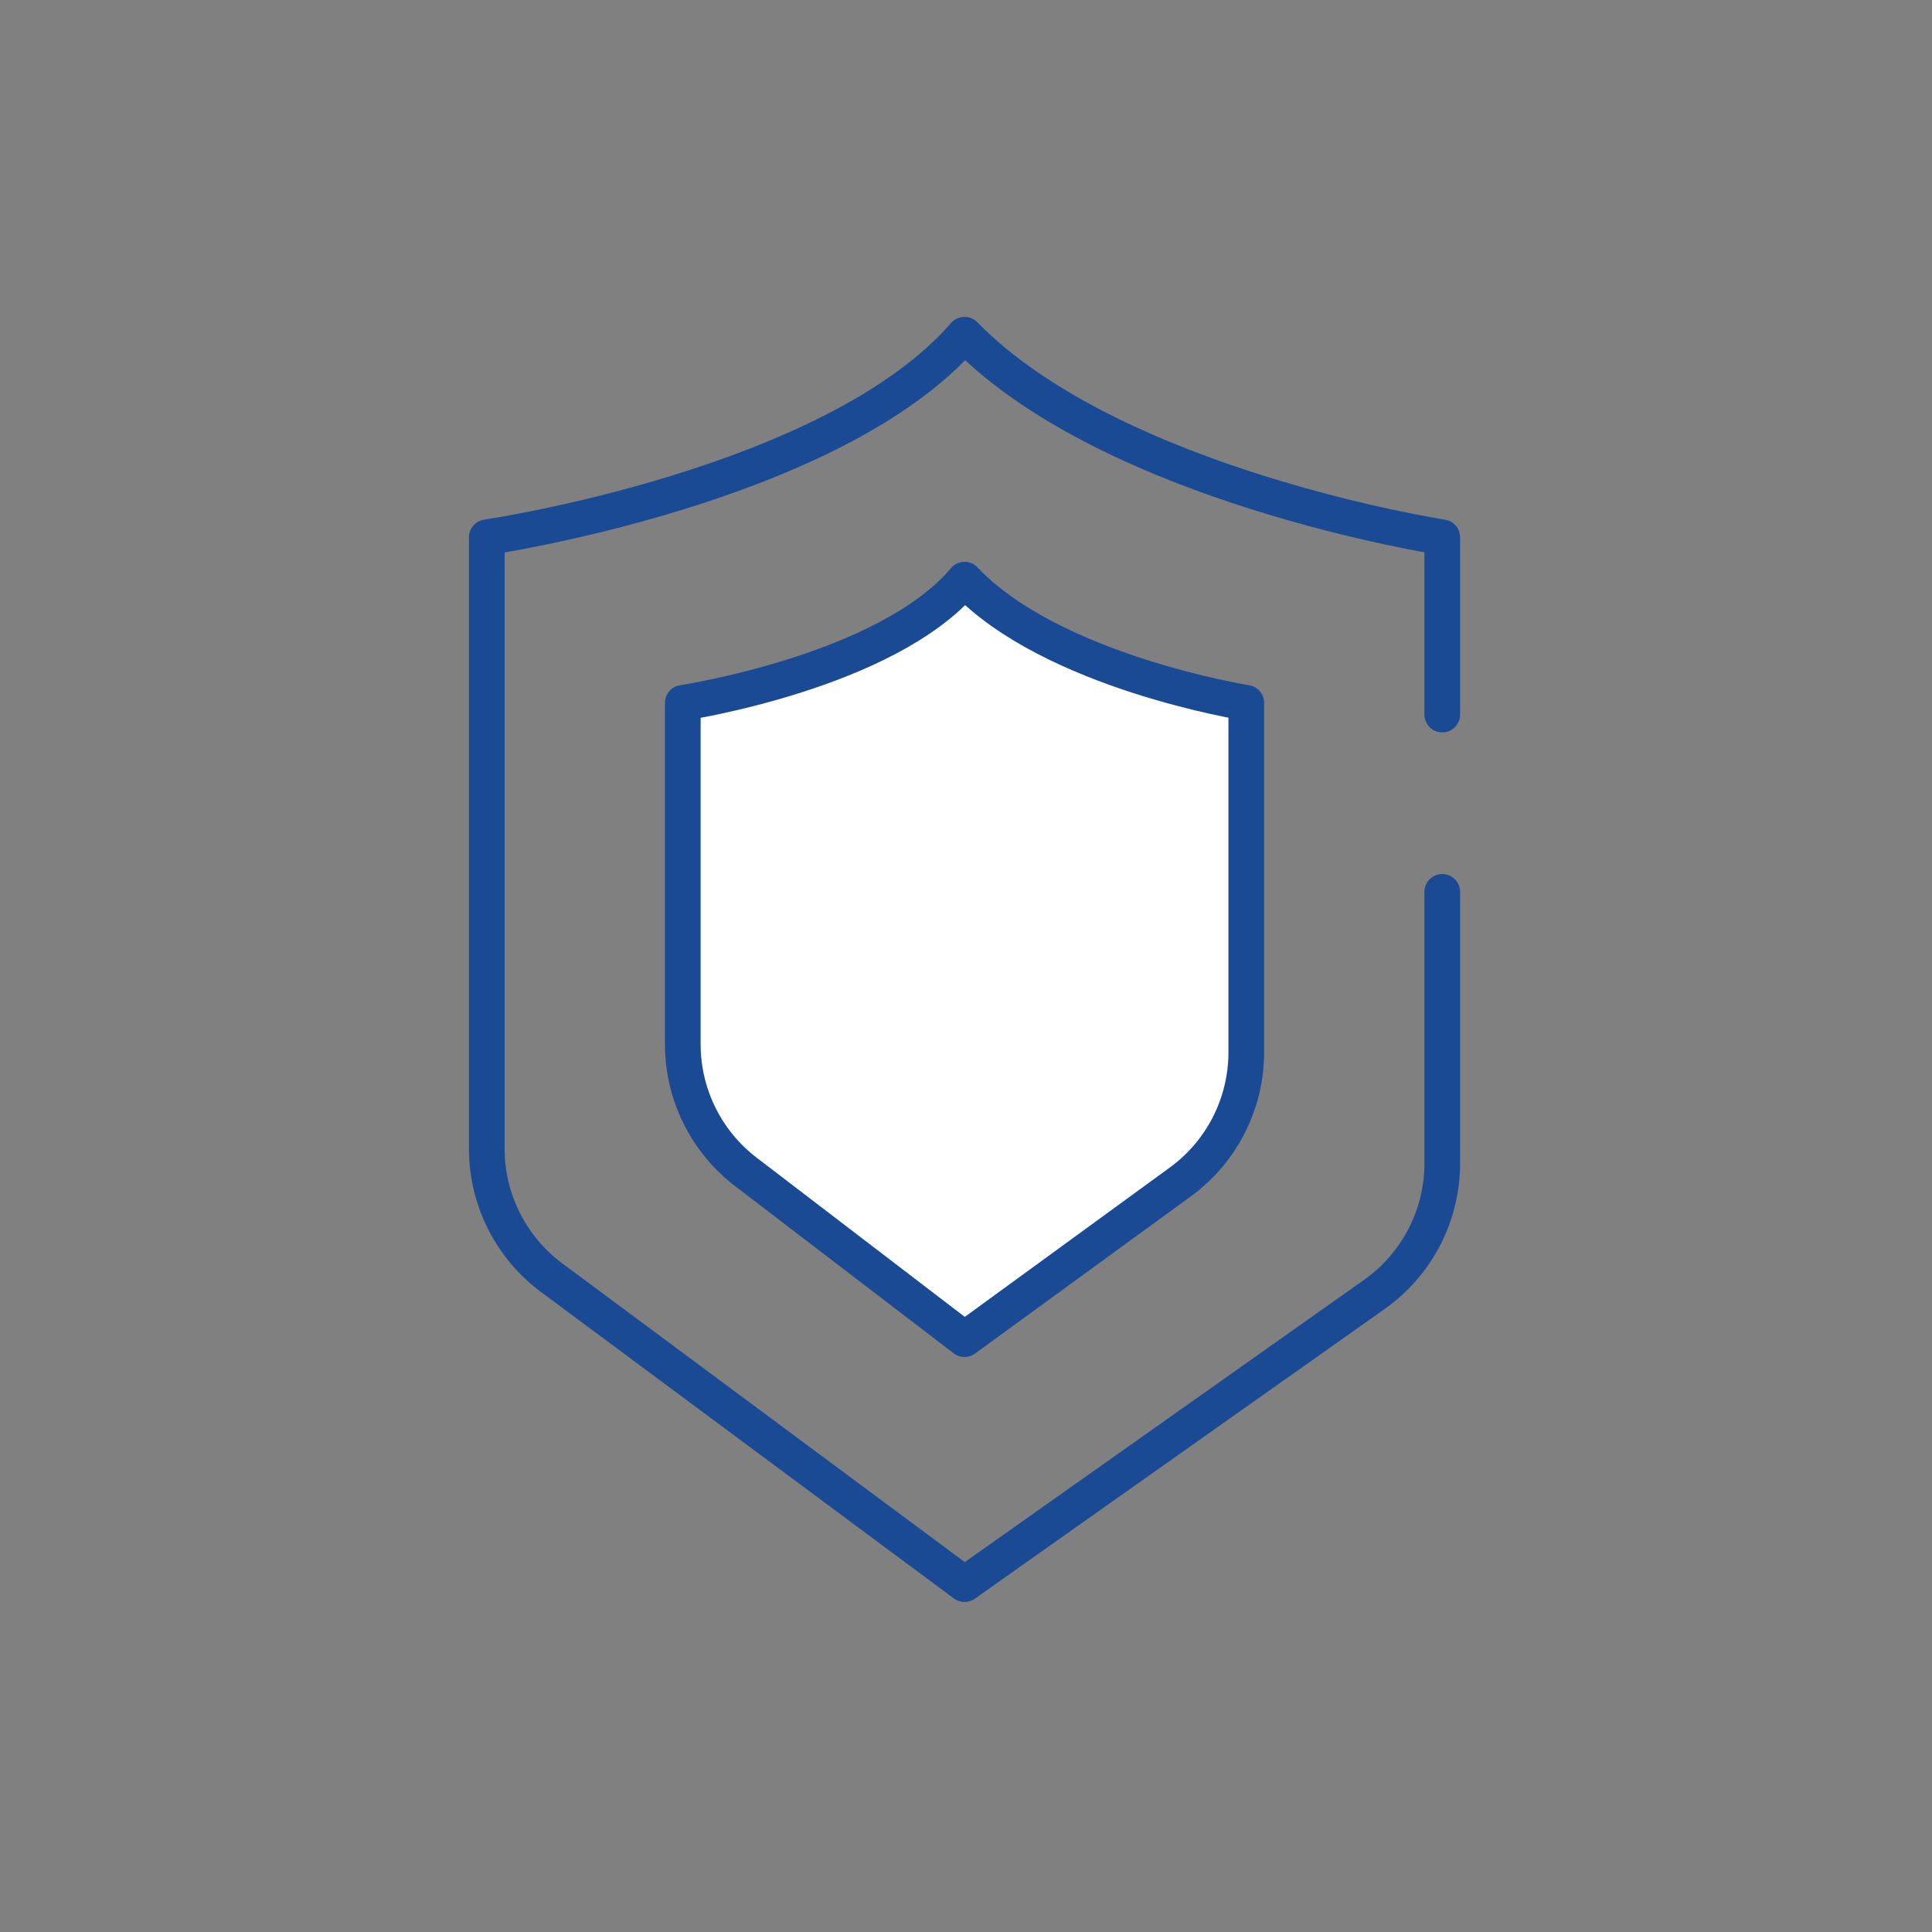
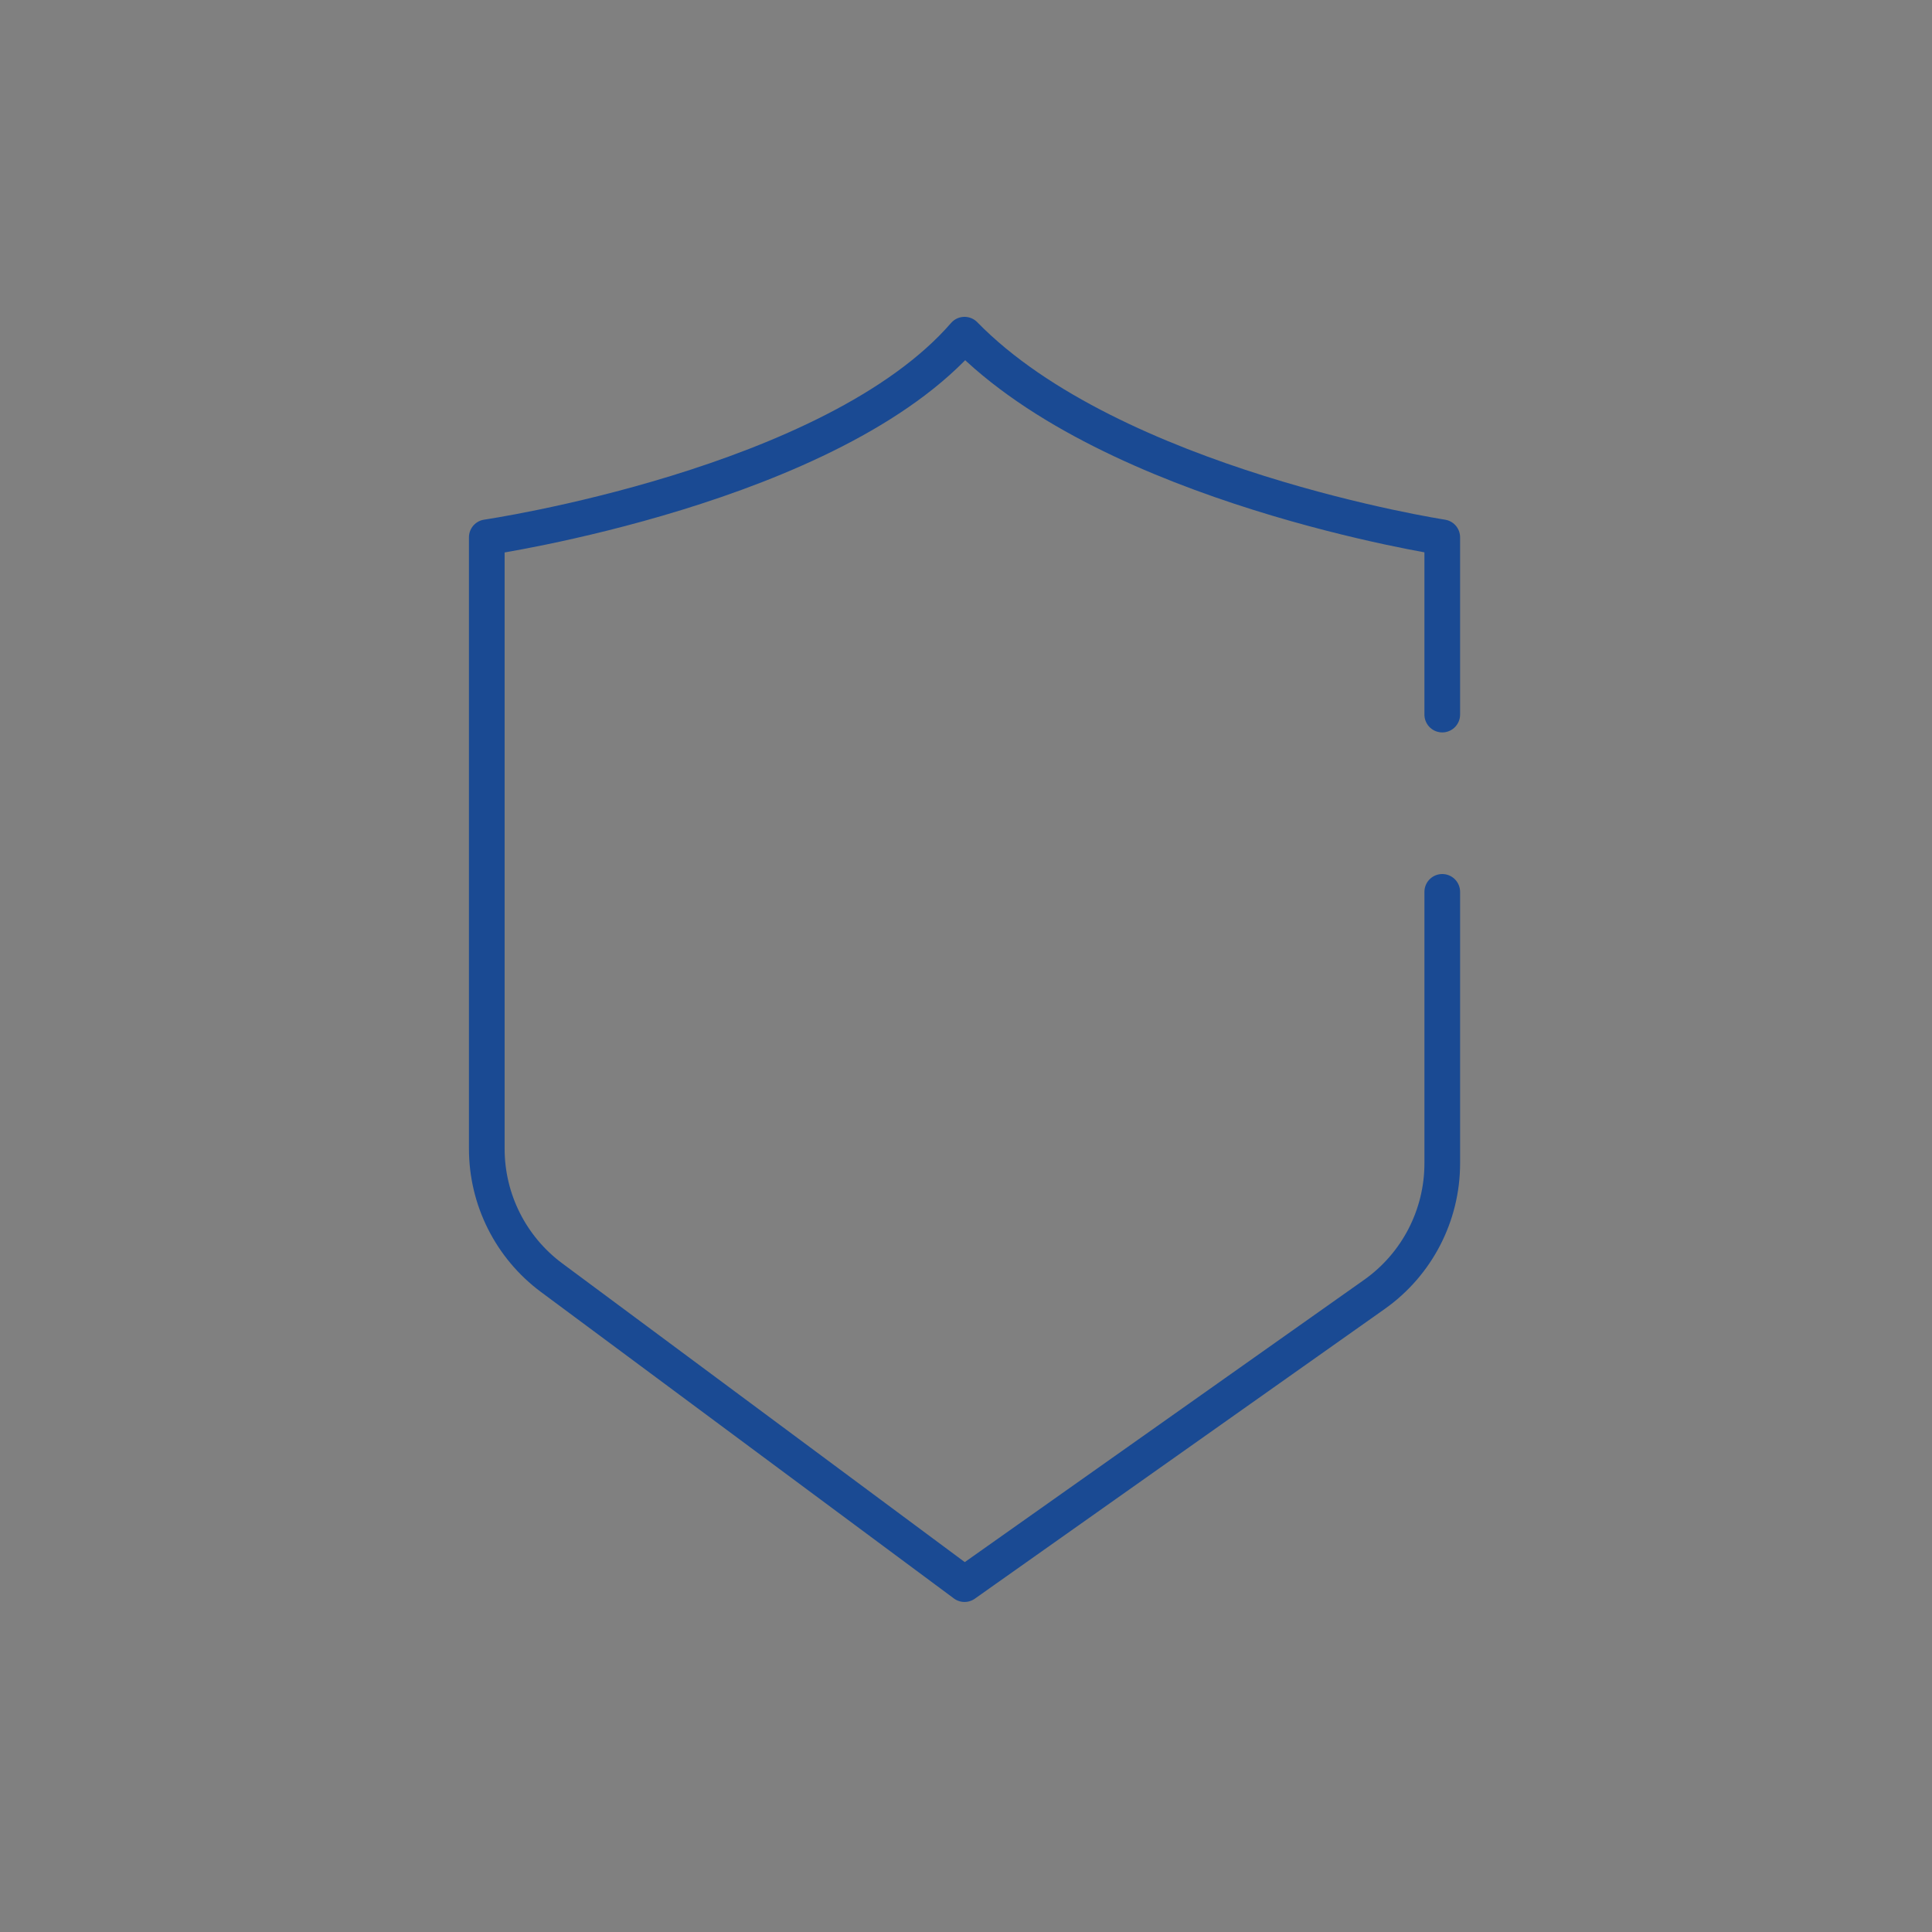
<svg xmlns="http://www.w3.org/2000/svg" fill="none" height="127" viewBox="0 0 127 127" width="127">
  <rect x="0" y="0" width="127" height="127" fill="#808080" stroke="none" />
  <g stroke="#1a4a93" stroke-linecap="round" stroke-linejoin="round" stroke-width="2.345">
    <path d="m94.807 58.627v17.844c0 3.427-1.664 6.64-4.462 8.618l-26.942 19.044-27.14-20.143c-2.682-1.991-4.264-5.134-4.264-8.475v-40.196s22.741-3.33 31.404-13.319c9.746 9.989 31.404 13.319 31.404 13.319v11.654" />
-     <path d="m81.924 46.201s-12.773-2.024-18.52-8.096c-5.109 6.072-18.52 8.096-18.52 8.096v22.446c0 3.287 1.531 6.386 4.141 8.383l14.379 10.999 14.181-10.332c2.727-1.986 4.339-5.157 4.339-8.53z" fill="#fff" />
  </g>
</svg>